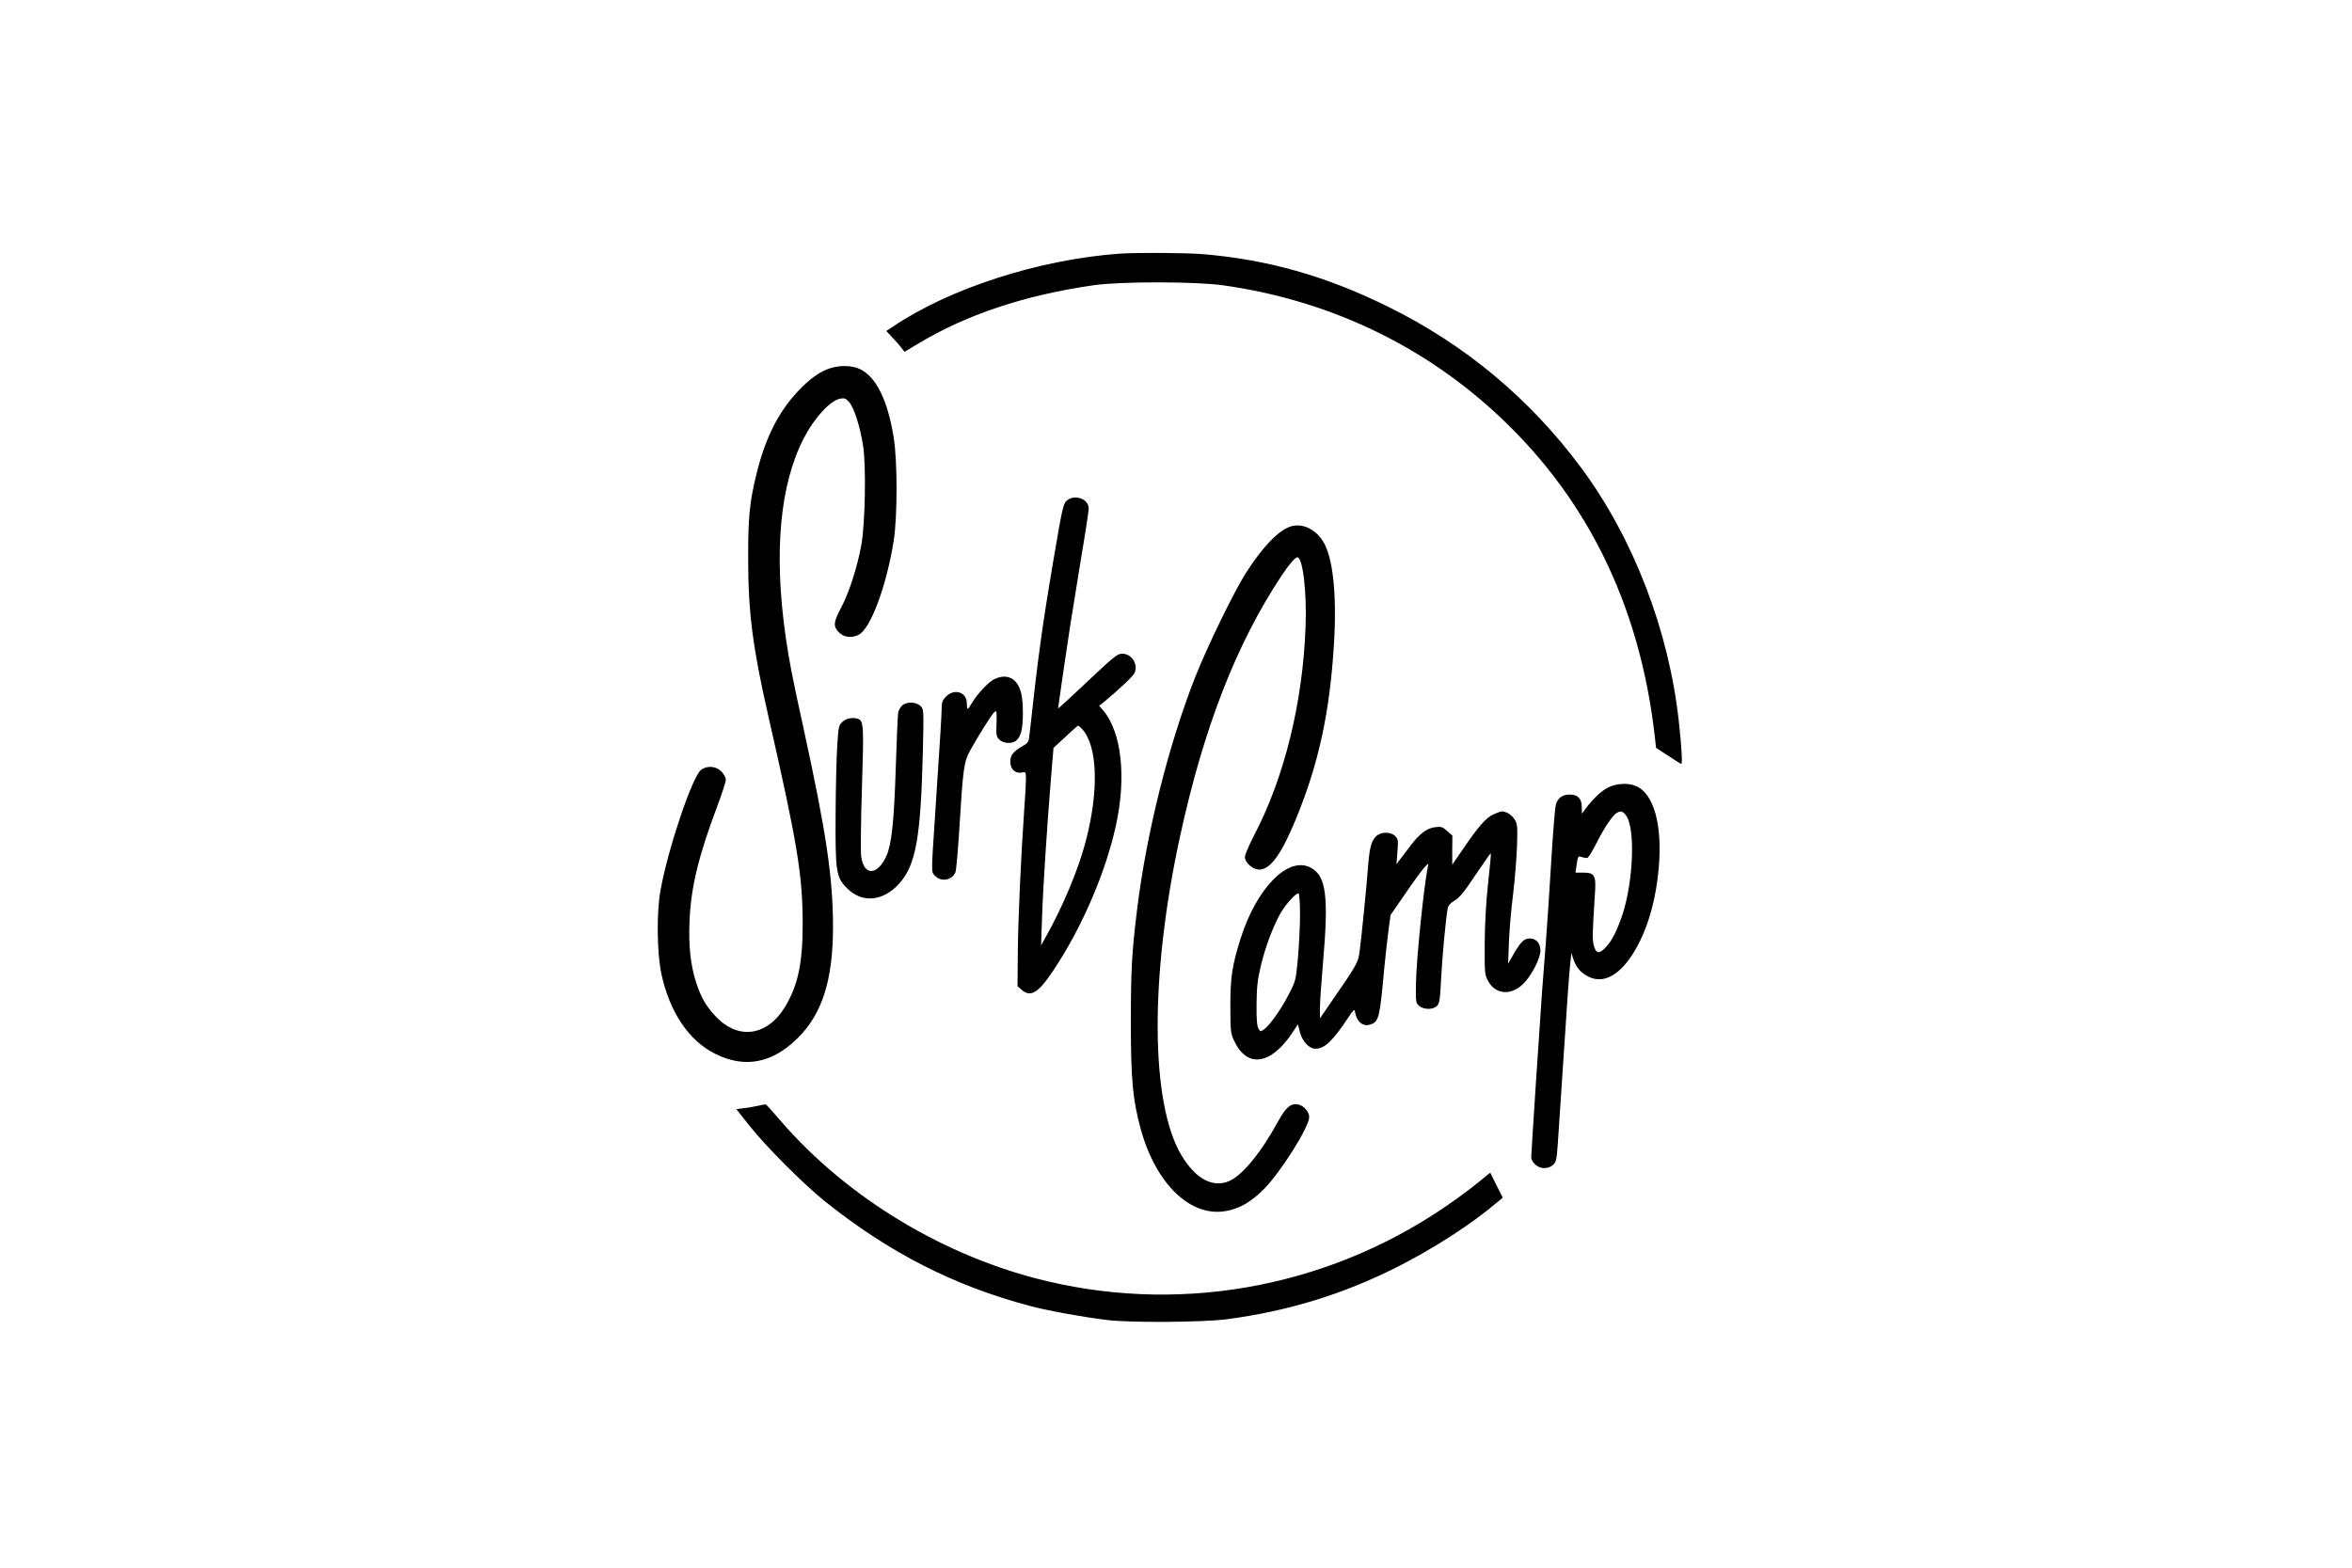
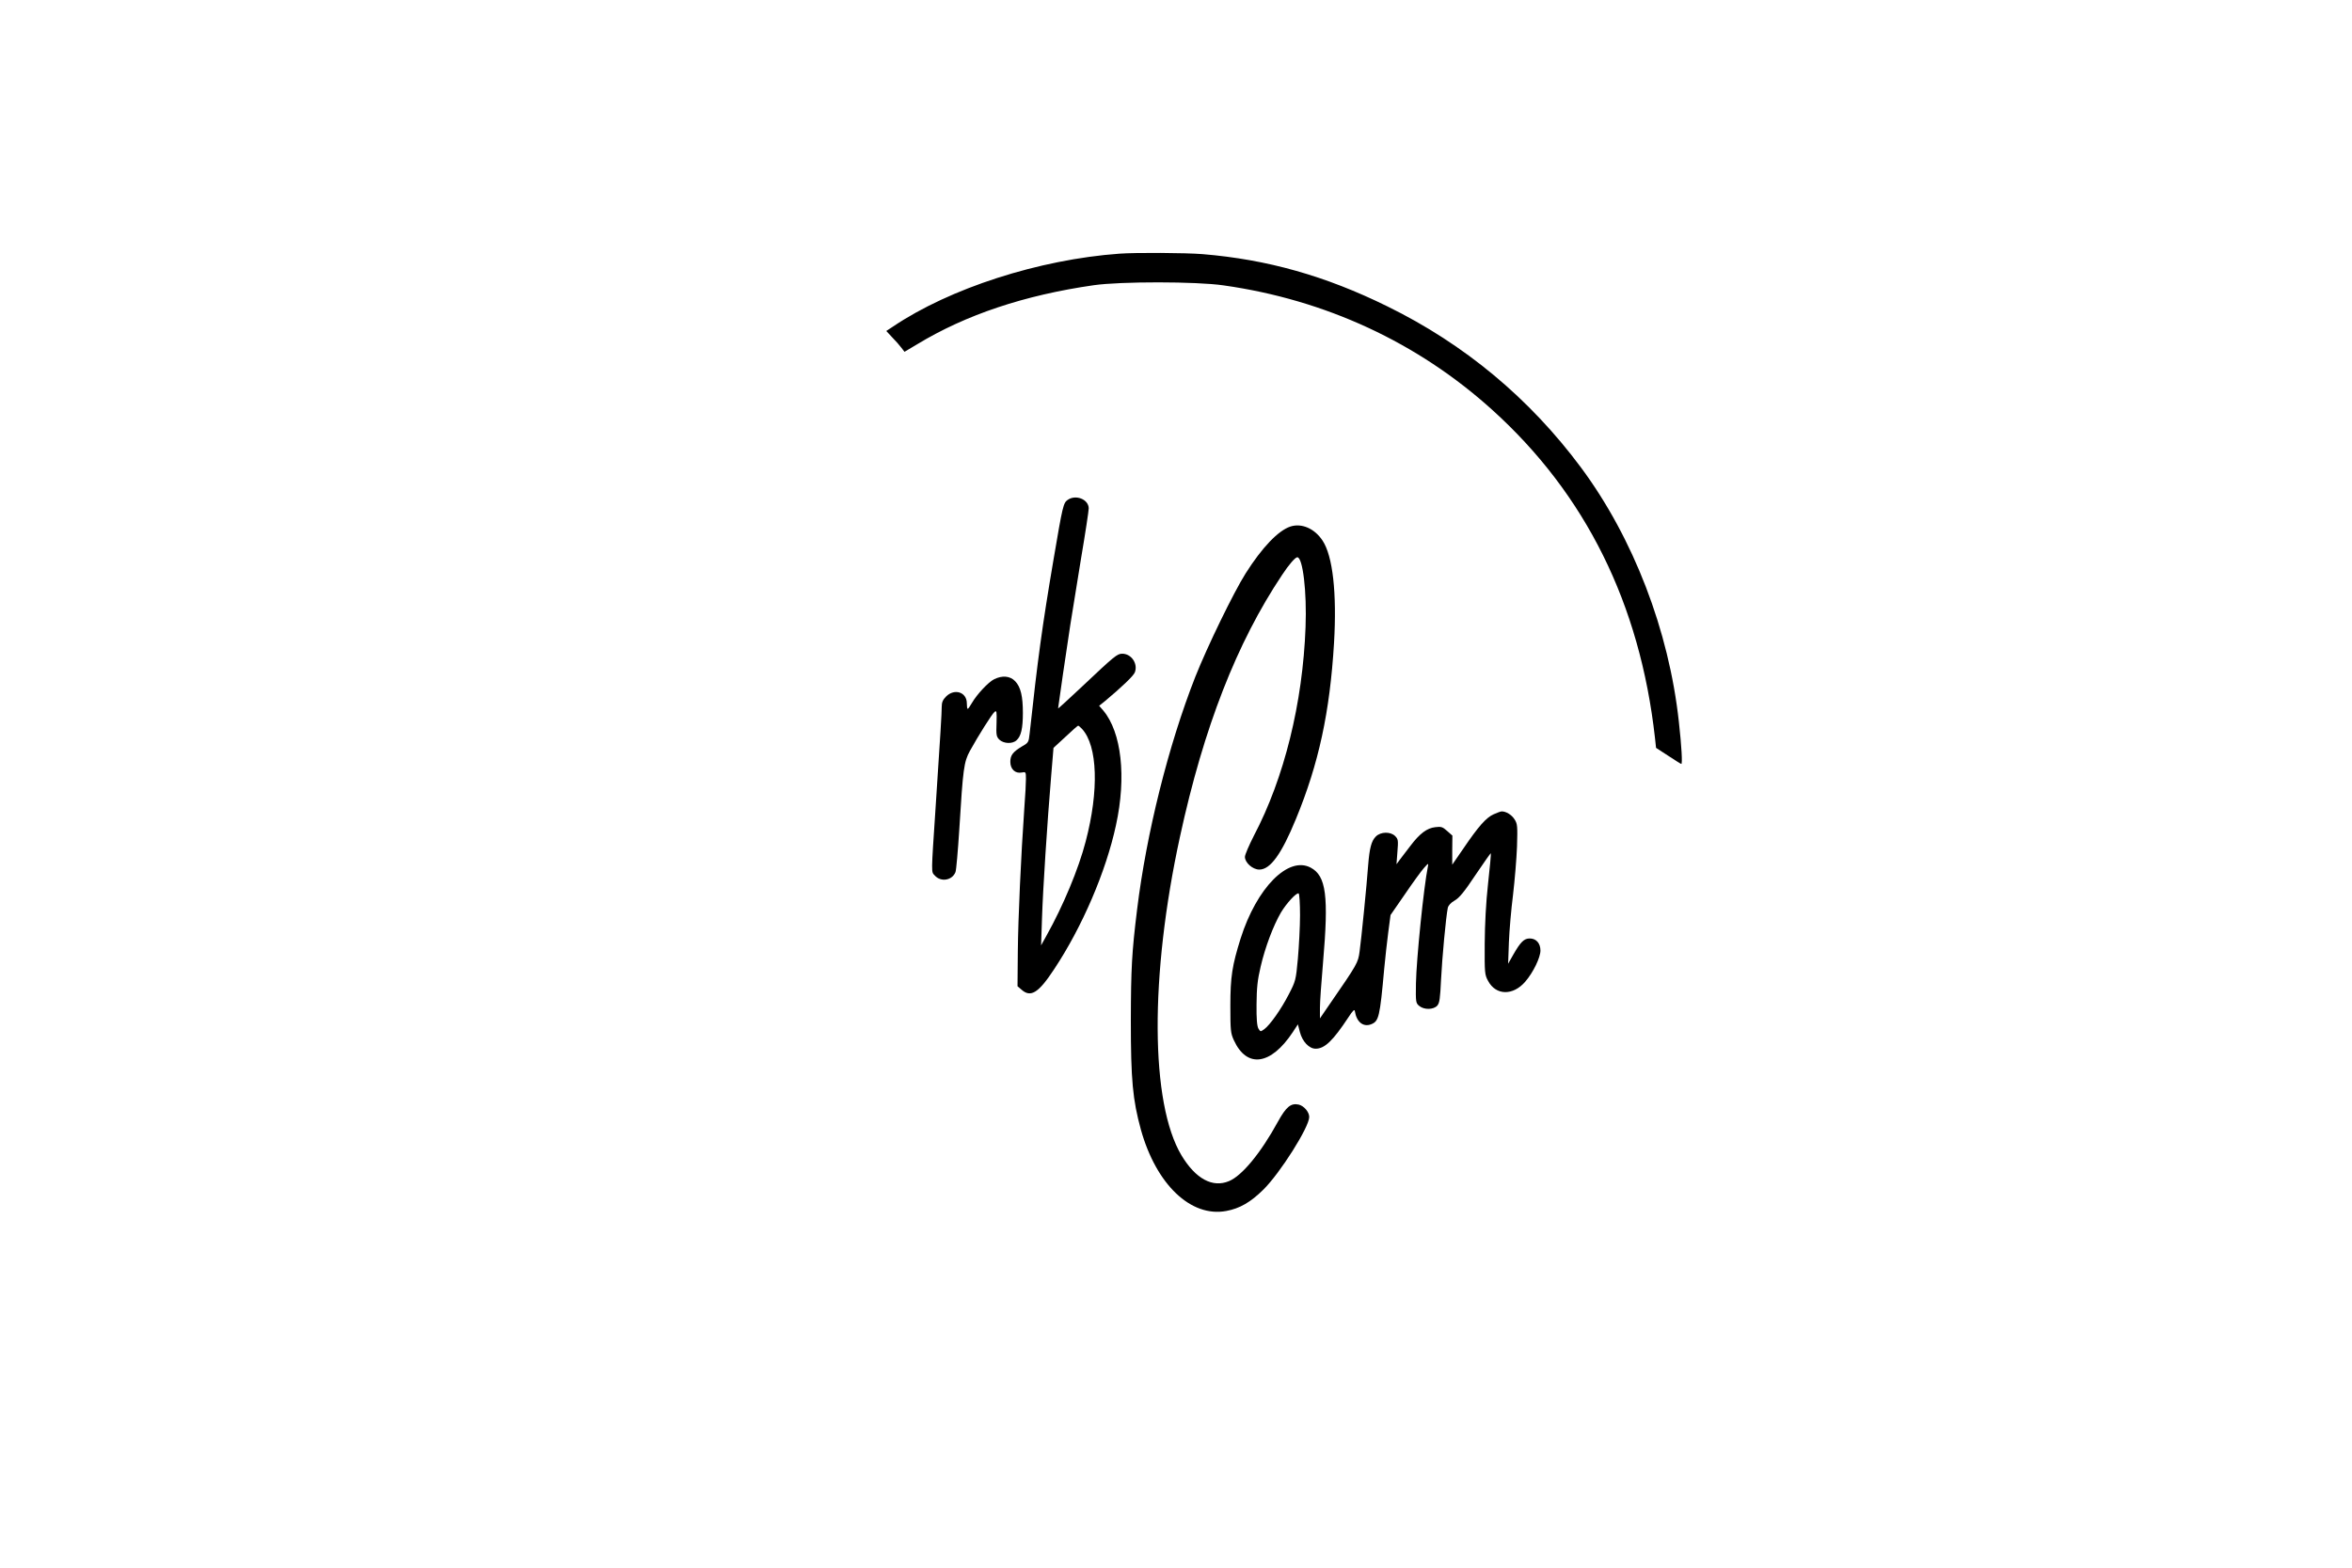
<svg xmlns="http://www.w3.org/2000/svg" version="1.0" width="1536pt" height="1024pt" viewBox="0 0 1536 1024" preserveAspectRatio="xMidYMid meet">
  <g transform="translate(0,1024) scale(0.1,-0.1)" fill="#000000" stroke="none">
    <path d="M7310 8583 c-525 -38 -1107 -226 -1478 -476 l-44 -29 39 -42 c22 -22 49 -53 60 -68 l20 -26 84 50 c317 192 699 320 1152 385 174 25 669 25 847 -1 666 -94 1268 -373 1755 -813 610 -551 965 -1267 1063 -2143 l7 -65 80 -52 c44 -29 82 -53 85 -53 8 0 2 113 -16 275 -65 597 -297 1200 -639 1661 -336 452 -761 806 -1265 1053 -404 199 -783 306 -1206 341 -110 9 -438 11 -544 3z" />
-     <path d="M5423 7835 c-67 -20 -137 -70 -215 -154 -126 -135 -211 -305 -267 -534 -46 -187 -56 -286 -55 -562 0 -342 30 -576 130 -1015 191 -837 226 -1046 226 -1365 0 -255 -30 -398 -113 -538 -116 -195 -308 -223 -455 -66 -64 68 -96 124 -127 219 -37 114 -51 239 -44 403 9 221 58 424 183 756 30 79 54 155 54 168 0 14 -13 37 -29 54 -36 36 -95 40 -134 9 -56 -45 -213 -508 -263 -782 -27 -143 -24 -411 5 -548 54 -252 180 -439 353 -524 193 -96 373 -61 539 105 159 157 229 380 229 724 0 323 -44 617 -193 1300 -74 337 -93 436 -116 595 -79 552 -38 996 119 1299 69 133 171 244 237 257 26 5 36 2 57 -21 33 -35 73 -161 93 -290 20 -132 13 -506 -12 -645 -26 -143 -81 -315 -131 -407 -52 -98 -54 -124 -15 -164 32 -32 79 -38 126 -17 79 36 185 320 232 620 24 159 24 511 0 666 -39 246 -114 400 -221 451 -49 24 -128 27 -193 6z" />
    <path d="M6973 6975 c-29 -20 -33 -38 -92 -385 -75 -441 -104 -655 -157 -1143 -6 -55 -8 -59 -49 -82 -60 -36 -77 -58 -77 -101 0 -48 32 -78 74 -70 27 5 28 5 28 -42 0 -26 -4 -108 -10 -182 -23 -328 -41 -733 -43 -943 l-2 -229 28 -24 c59 -51 110 -19 211 135 184 277 339 639 404 941 69 316 36 607 -83 749 l-27 31 34 27 c114 95 191 169 199 191 22 56 -22 122 -82 122 -33 0 -50 -14 -261 -213 -87 -82 -158 -147 -158 -144 0 8 57 399 80 547 12 74 43 269 70 433 28 165 50 311 50 326 0 59 -84 93 -137 56z m94 -1497 c101 -111 111 -401 23 -735 -46 -178 -147 -420 -255 -613 l-36 -65 6 180 c6 187 34 619 60 930 l15 180 78 72 c42 40 80 73 83 73 3 0 15 -10 26 -22z" />
    <path d="M8428 6801 c-80 -26 -186 -137 -293 -306 -79 -125 -250 -477 -329 -676 -176 -448 -319 -1022 -380 -1519 -35 -284 -40 -386 -41 -725 0 -390 12 -518 66 -715 100 -357 326 -573 557 -530 88 16 159 57 243 140 110 109 299 408 299 474 0 33 -35 73 -69 81 -51 11 -82 -15 -135 -111 -112 -205 -235 -354 -320 -389 -107 -45 -218 15 -310 168 -204 341 -208 1172 -10 2082 155 714 371 1267 667 1710 44 67 86 115 99 115 36 0 63 -225 54 -456 -18 -496 -140 -988 -337 -1362 -32 -63 -59 -125 -59 -139 0 -38 51 -83 94 -83 72 0 145 101 239 330 149 361 222 699 249 1150 19 327 -8 568 -75 669 -52 79 -136 115 -209 92z" />
    <path d="M6492 5803 c-37 -18 -112 -98 -145 -155 -12 -21 -24 -38 -27 -38 -4 0 -6 16 -6 36 0 73 -80 99 -135 45 -22 -22 -29 -39 -29 -68 0 -42 -8 -174 -41 -673 -28 -422 -28 -404 -5 -428 40 -46 115 -33 136 22 5 13 16 140 25 282 24 395 30 437 69 509 54 98 144 241 161 255 14 11 15 3 13 -73 -3 -77 -1 -89 18 -108 28 -27 86 -30 113 -4 29 26 41 77 41 178 0 109 -14 169 -50 207 -33 35 -84 40 -138 13z" />
-     <path d="M5890 5630 c-11 -11 -22 -30 -24 -42 -3 -13 -10 -174 -16 -359 -11 -355 -27 -501 -60 -577 -59 -133 -149 -136 -166 -5 -4 32 -2 234 5 448 13 399 11 435 -24 449 -33 12 -75 5 -101 -17 -26 -23 -28 -30 -36 -153 -5 -71 -10 -275 -11 -454 -2 -379 3 -410 76 -483 98 -98 234 -85 339 31 110 123 141 300 155 868 6 268 6 271 -15 292 -29 29 -94 30 -122 2z" />
-     <path d="M10500 5095 c-44 -22 -100 -76 -147 -140 l-22 -30 -1 43 c0 55 -26 82 -78 82 -49 0 -79 -22 -92 -68 -5 -20 -19 -190 -30 -377 -11 -187 -27 -423 -35 -525 -8 -102 -19 -248 -25 -325 -15 -206 -70 -1046 -70 -1073 0 -34 43 -72 82 -72 45 0 76 24 82 63 6 36 7 53 41 572 30 465 43 643 51 715 l6 55 13 -40 c20 -56 45 -86 96 -113 113 -60 239 26 340 233 63 128 105 292 121 470 26 286 -31 492 -149 541 -51 22 -131 17 -183 -11z m118 -180 c63 -80 50 -433 -24 -654 -34 -101 -69 -169 -107 -208 -43 -46 -64 -43 -78 10 -11 41 -10 71 7 340 8 120 -1 137 -78 137 l-49 0 7 48 c8 60 10 63 37 53 12 -4 28 -6 34 -4 7 3 34 46 59 96 49 98 105 181 132 197 27 15 39 12 60 -15z" />
+     <path d="M5890 5630 z" />
    <path d="M9754 4921 c-49 -22 -99 -79 -197 -223 l-73 -106 0 95 1 95 -34 30 c-30 27 -39 30 -78 25 -54 -6 -101 -41 -163 -123 -25 -32 -55 -72 -68 -89 l-22 -30 6 81 c6 75 5 83 -15 103 -30 30 -94 29 -126 -3 -29 -29 -41 -75 -50 -186 -9 -128 -45 -486 -56 -565 -10 -74 -13 -80 -198 -348 l-61 -89 0 69 c0 37 9 169 20 293 38 439 21 569 -81 623 -146 77 -352 -132 -457 -463 -55 -176 -67 -249 -67 -440 0 -162 2 -179 23 -225 85 -185 241 -163 384 52 l34 52 13 -50 c16 -62 60 -109 103 -109 59 0 113 52 214 205 29 45 40 55 42 40 11 -70 54 -105 105 -86 52 20 58 45 87 366 6 66 18 171 26 234 l15 114 94 136 c51 75 107 152 124 171 29 33 31 33 26 10 -27 -132 -75 -605 -78 -763 -2 -124 -1 -129 22 -148 32 -26 92 -25 117 2 15 17 19 44 25 172 7 141 32 410 44 467 4 16 20 34 45 48 30 17 63 57 136 167 54 80 99 144 100 142 2 -2 -6 -91 -18 -198 -14 -125 -21 -265 -22 -394 -1 -190 0 -202 22 -242 51 -96 163 -98 243 -5 52 60 99 158 99 203 0 48 -28 79 -70 79 -37 0 -60 -23 -107 -105 l-34 -60 5 140 c3 77 15 217 27 310 11 94 23 235 26 315 4 134 3 148 -16 178 -19 30 -55 52 -84 52 -7 0 -30 -9 -53 -19z m-1264 -659 c0 -75 -7 -203 -14 -283 -13 -143 -15 -148 -60 -235 -50 -97 -122 -199 -160 -227 -24 -17 -25 -17 -38 5 -9 16 -13 64 -12 158 1 108 6 158 27 247 29 125 82 266 132 352 37 62 103 133 116 125 5 -3 9 -67 9 -142z" />
-     <path d="M4955 3018 c-22 -5 -64 -12 -93 -16 l-53 -7 87 -110 c107 -135 354 -382 490 -491 418 -335 844 -553 1339 -684 112 -30 323 -69 495 -91 146 -20 634 -17 793 4 399 53 755 162 1107 339 235 118 486 279 654 422 l40 33 -40 79 c-21 43 -40 81 -41 83 -1 2 -28 -19 -60 -47 -32 -27 -109 -86 -171 -130 -774 -555 -1743 -748 -2662 -531 -665 156 -1308 544 -1743 1049 -50 58 -93 106 -96 106 -3 1 -24 -2 -46 -8z" />
  </g>
</svg>